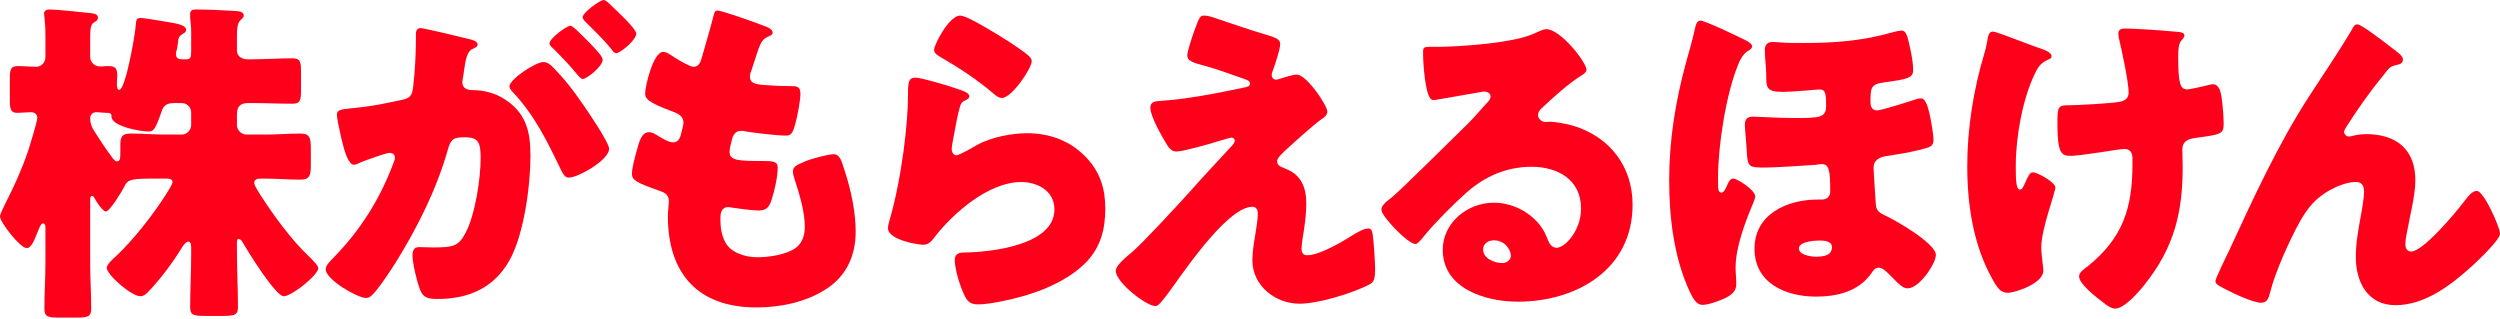
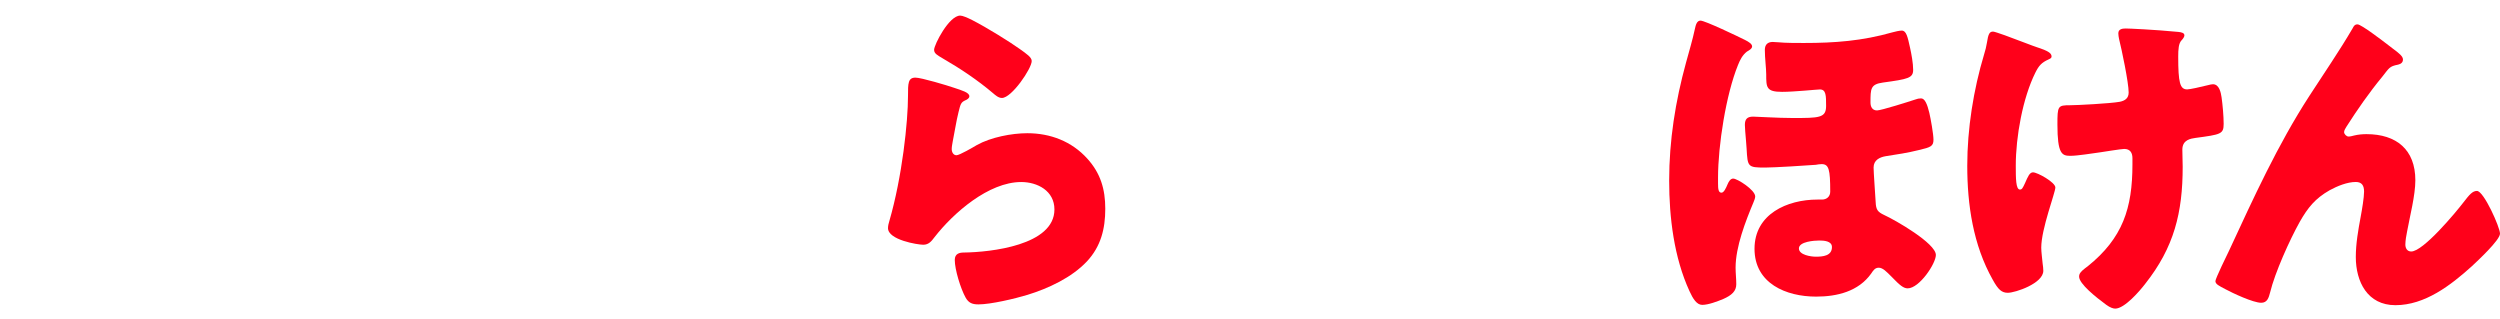
<svg xmlns="http://www.w3.org/2000/svg" width="1334" height="170" viewBox="0 0 1334 170" fill="none">
-   <path d="M825.025 15.557C832.802 15.557 846.548 33.282 846.548 37.261C846.548 38.346 845.463 39.251 844.559 39.793C836.962 44.496 828.823 51.911 822.312 58.061C821.407 58.965 820.684 60.051 820.684 61.317C820.684 63.487 822.673 65.115 824.844 65.115C825.387 65.115 826.11 64.934 826.833 64.934C829.547 64.934 835.877 66.019 839.494 67.105C859.028 73.073 871.147 88.809 871.147 109.247C871.147 143.793 841.303 160.976 809.832 160.976C792.83 160.976 769.859 154.103 769.859 133.303C769.859 118.833 783.063 108.162 796.99 108.162C806.395 108.162 815.439 112.503 821.407 119.738C824.12 123.174 824.663 124.983 826.291 128.781C827.014 130.59 828.642 132.218 830.632 132.218C834.973 132.218 843.654 123.174 843.654 111.237C843.654 95.863 831.174 88.99 817.247 88.99C804.044 88.99 792.287 94.054 782.34 102.917C775.828 108.705 765.519 119.014 760.093 125.706C757.56 128.962 756.113 130.228 755.39 130.228C751.23 130.228 737.122 115.397 737.122 111.96C737.122 109.79 738.931 108.162 742.729 105.268C747.251 101.651 777.275 71.807 783.606 65.658C787.042 62.221 789.755 58.965 792.83 55.529C794.096 54.263 795.362 53.178 795.362 51.369C795.362 49.198 792.468 48.837 791.745 48.837C791.202 48.837 771.487 52.454 766.785 53.178C766.061 53.358 765.338 53.358 764.614 53.358C760.454 53.358 759.369 32.92 759.369 29.484V27.675C759.369 24.962 759.912 24.962 765.157 24.962H769.317C781.073 24.781 806.938 22.791 817.247 18.451C821.769 16.461 823.759 15.557 825.025 15.557ZM806.214 136.378C806.214 133.845 803.501 128.239 797.171 128.239C794.277 128.239 791.383 129.866 791.383 133.122C791.383 138.005 797.533 140.357 801.693 140.357C804.044 140.357 806.214 138.729 806.214 136.378Z" fill="#FF001A" />
-   <path d="M682.558 42.141C685.452 41.237 689.974 39.79 691.963 39.79C697.209 39.79 708.242 56.249 708.242 59.505C708.242 61.675 706.433 62.76 704.805 63.845C700.103 67.282 690.336 76.144 685.814 80.305C683.101 82.837 681.473 84.645 681.473 85.912C681.473 88.082 682.739 88.805 685.633 89.891C694.315 93.146 697.028 99.838 697.028 108.701C697.028 113.404 696.485 118.106 695.762 122.809C695.4 124.979 694.496 130.586 694.496 132.576C694.496 134.746 695.219 136.193 697.57 136.193C703.539 136.193 714.029 130.225 719.094 127.15C719.456 126.969 719.998 126.607 720.541 126.245C723.435 124.437 727.595 121.905 730.127 121.905C731.936 121.905 732.297 123.713 732.478 125.16C733.021 128.597 733.744 139.811 733.744 143.247C733.744 149.578 733.021 150.663 730.127 152.11C721.083 156.632 703.358 162.058 693.41 162.058C680.569 162.058 668.269 152.472 668.269 138.906C668.269 130.767 671.163 120.458 671.163 113.946C671.163 112.138 670.44 110.329 668.269 110.329C653.981 110.329 627.935 150.663 623.052 156.812C619.977 160.792 618.168 163.324 616.541 163.324C611.657 163.324 595.379 150.663 595.379 144.513C595.379 142.524 597.549 139.811 604.603 134.023C609.125 130.225 626.85 111.233 634.989 102.19C642.043 94.231 649.278 86.454 656.513 78.677C657.417 77.772 658.864 76.325 658.864 75.059C658.864 74.155 658.141 73.431 657.056 73.431C656.332 73.431 646.203 76.506 644.395 77.049C640.777 77.953 631.01 80.847 627.755 80.847C625.946 80.847 624.499 80.124 622.69 77.23C619.796 72.527 613.828 62.037 613.828 57.515C613.828 54.802 615.636 54.078 618.349 53.898C633.181 52.993 649.459 49.738 664.109 46.663C665.737 46.301 667.003 45.939 667.003 44.673C667.003 43.407 666.099 42.864 664.471 42.322C657.598 39.971 651.087 37.438 644.033 35.449C636.798 33.459 633.542 32.736 633.542 29.48C633.542 27.852 635.532 21.16 637.341 16.277C640.054 8.861 640.415 8.318 642.586 8.318C644.575 8.318 646.746 9.042 648.736 9.765C656.875 12.478 665.195 15.372 673.515 17.904C680.207 19.894 683.101 20.617 683.101 23.511C683.101 26.405 680.207 34.906 679.122 37.8C678.76 38.705 678.579 39.428 678.579 40.151C678.579 41.417 679.664 42.503 680.93 42.503C681.473 42.503 682.196 42.322 682.558 42.141Z" fill="#FF001A" />
  <path d="M498.435 26.59C498.435 23.877 506.393 8.322 512.362 8.322C513.628 8.322 516.16 9.407 518.693 10.674C526.832 14.834 538.95 22.43 544.014 26.047C547.813 28.761 550.526 30.569 550.526 32.559C550.526 36.538 539.854 52.274 534.609 52.274C532.801 52.274 531.173 50.827 529.907 49.742C521.587 42.688 512.362 36.538 502.957 31.112C500.244 29.484 498.435 28.58 498.435 26.59ZM488.487 41.421C491.562 41.421 505.489 45.581 509.107 46.847C513.447 48.294 517.246 49.38 517.246 51.369C517.246 52.455 515.98 53.178 515.075 53.54C512.724 54.625 512.543 55.529 511.458 59.87C510.192 64.934 509.468 70.18 508.383 75.425C508.202 76.691 507.84 78.138 507.84 79.585C507.84 81.213 508.745 82.841 510.373 82.841C512 82.841 519.416 78.5 521.225 77.415C528.64 73.254 539.854 71.084 548.174 71.084C560.474 71.084 571.868 75.425 580.188 84.649C587.242 92.427 589.774 100.928 589.774 111.418C589.774 122.089 587.423 131.495 580.008 139.453C571.868 148.135 559.388 153.922 548.174 157.359C541.663 159.349 528.64 162.423 522.129 162.423C518.874 162.423 516.884 161.7 515.256 158.806C512.543 153.922 509.468 143.794 509.468 138.729C509.468 135.293 512 134.75 514.352 134.75C528.46 134.569 562.644 130.952 562.644 111.78C562.644 101.832 553.601 97.129 544.919 97.129C527.555 97.129 508.745 113.588 498.616 126.611C496.988 128.782 495.541 130.59 492.647 130.59C489.753 130.59 473.837 128.058 473.837 121.728C473.837 120.462 474.199 119.015 474.56 117.929C481.433 94.235 484.508 64.934 484.508 51.188C484.508 44.496 484.508 41.421 488.487 41.421Z" fill="#FF001A" />
-   <path d="M382.972 5.609C385.142 5.609 406.123 13.025 409.379 14.472C411.007 15.195 412.273 16.1 412.273 17.366C412.273 18.451 411.549 18.813 410.645 19.175C407.751 20.441 406.304 21.164 404.134 27.856L400.878 37.804C400.516 38.709 400.155 39.613 400.155 40.698C400.155 44.316 402.687 45.039 408.475 45.401C412.815 45.763 417.156 45.943 421.497 45.943C424.934 45.943 427.104 45.943 427.104 49.922C427.104 53.902 425.476 62.041 424.391 66.02C423.125 70.722 422.221 72.35 419.508 72.35C414.443 72.35 402.325 70.903 397.08 69.999C396.718 69.818 396.175 69.818 395.633 69.818C391.473 69.818 390.749 73.255 390.026 76.691L389.664 78.138C389.483 78.862 389.302 80.309 389.302 81.032C389.302 85.735 394.186 85.916 407.209 85.916C412.092 85.916 414.986 86.097 414.986 89.171C414.986 94.236 413.358 101.651 411.73 106.535C410.464 110.333 409.198 112.323 404.857 112.323C400.878 112.323 394.005 111.237 389.845 110.695C389.483 110.514 388.941 110.514 388.579 110.514C384.781 110.514 384.419 114.131 384.419 116.302V117.387C384.419 121.366 384.962 125.345 386.951 129.143C389.845 134.931 397.984 137.283 404.134 137.283C410.102 137.283 418.422 136.017 423.668 132.942C427.828 130.41 429.456 125.888 429.456 121.185C429.456 112.865 426.562 103.641 424.029 95.683C423.487 94.055 423.125 92.969 423.125 91.522C423.125 89.171 424.391 88.267 429.636 86.097C433.616 84.469 442.116 82.298 444.829 82.298C448.085 82.298 448.989 85.554 450.798 91.342C454.054 101.29 456.586 113.046 456.586 123.536C456.586 136.378 451.703 147.411 440.489 154.465C429.636 161.338 416.252 164.051 403.591 164.051C372.482 164.051 356.384 145.964 356.384 115.397C356.384 113.227 356.927 107.801 356.927 107.439C356.927 103.46 354.033 102.556 351.501 101.651C339.563 97.491 337.212 96.044 337.212 92.789C337.212 89.533 338.84 83.745 339.744 80.49C341.01 75.787 342.276 70.542 346.255 70.542C348.064 70.542 349.873 71.627 351.501 72.712C353.49 73.978 356.927 75.968 359.278 75.968C360.725 75.968 362.534 75.244 363.438 71.446C363.981 69.276 364.704 66.562 364.704 65.658C364.704 62.403 362.534 60.956 359.821 59.87C344.989 54.444 344.266 52.455 344.266 49.742C344.266 45.943 348.607 27.675 353.852 27.675C355.661 27.675 357.65 29.122 360.363 30.931C363.257 32.74 368.322 35.634 369.949 35.634C372.843 35.634 373.748 33.463 374.471 30.75C375.918 25.686 378.631 16.642 380.44 9.589C381.163 6.695 381.344 5.609 382.972 5.609Z" fill="#FF001A" />
-   <path d="M289.935 33.099C292.286 33.099 293.914 34.727 295.542 36.355C300.968 41.962 305.49 47.569 310.192 54.442C312.905 58.24 325.024 75.965 325.024 79.402C325.024 85.371 308.564 94.776 303.5 94.776C301.51 94.776 300.606 93.148 298.978 89.892C292.105 75.604 285.232 61.496 273.837 49.377C272.933 48.473 271.848 47.207 271.848 46.122C271.848 42.324 285.775 33.099 289.935 33.099ZM322.13 0C323.396 0 325.928 2.713 326.471 3.256C329.003 5.607 339.493 15.374 339.493 17.906C339.493 21.523 330.811 28.397 328.822 28.397C327.737 28.397 326.651 26.95 326.109 26.045C322.13 21.162 317.427 16.64 312.905 12.118C312.182 11.395 310.916 10.31 310.916 9.224C310.916 6.692 320.14 0 322.13 0ZM304.404 13.746C305.671 13.746 310.011 18.268 313.267 21.523C317.97 26.226 321.587 30.205 321.587 31.833C321.587 35.45 313.086 42.143 310.916 42.143C310.192 42.143 309.107 41.057 308.203 39.972C304.224 35.089 299.702 30.386 295.18 25.864C294.095 24.96 293.19 24.056 293.19 23.151C293.19 20.619 302.234 13.746 304.404 13.746ZM221.928 21.162V18.449C221.928 16.64 222.29 15.012 224.46 15.012C226.269 15.012 246.707 19.896 250.143 20.8C251.59 21.162 254.846 21.885 254.846 23.694C254.846 24.96 253.58 25.503 251.952 26.226C249.058 27.673 248.335 32.557 247.611 37.621L247.25 40.153C247.069 41.238 246.707 43.228 246.707 43.77C246.707 47.931 250.505 48.111 252.857 48.111C256.836 48.111 262.985 49.197 267.869 52.09C280.71 59.506 283.062 70.177 283.062 83.019C283.062 98.936 279.625 125.343 271.667 139.27C263.347 153.739 249.963 159.527 233.503 159.527C228.258 159.527 225.726 158.804 224.098 154.463C222.47 150.303 220.119 140.536 220.119 136.195C220.119 133.844 220.843 131.854 223.556 131.854C226.088 131.854 228.62 132.035 231.152 132.035C241.823 132.035 244.717 131.311 248.335 124.438C253.58 114.671 256.474 95.318 256.474 84.285C256.474 75.965 255.208 73.252 248.154 73.252C242.185 73.252 240.557 73.976 238.93 79.945C232.961 101.106 222.651 121.545 211.076 140.174C208.724 143.972 201.309 155.186 198.234 157.718C197.329 158.623 196.425 158.985 195.159 158.985C190.999 158.985 173.816 149.398 173.816 143.611C173.816 141.802 175.444 139.993 178.338 137.099C192.265 122.811 202.575 106.532 209.809 87.36C210.171 86.456 210.714 85.19 210.714 84.285C210.714 82.477 209.629 81.572 207.82 81.572C206.011 81.572 194.616 85.732 192.446 86.637C191.361 87.179 190.095 87.903 188.829 87.903C185.935 87.903 183.764 80.849 182.136 73.795C181.051 69.092 179.785 63.124 179.785 61.315C179.785 58.964 181.051 58.421 186.477 57.878C198.234 56.793 202.936 55.708 214.15 53.357C218.853 52.452 219.938 51.005 220.481 46.122C221.385 38.706 221.928 28.758 221.928 21.162Z" fill="#FF001A" />
-   <path d="M88.626 95.317H79.583C68.731 95.317 67.826 96.402 66.198 99.838C65.113 102.009 58.602 112.861 56.431 112.861C55.346 112.861 52.995 109.967 51.548 107.616C50.282 105.445 49.92 104.541 49.197 104.541C48.473 104.541 48.111 105.084 48.111 106.892V140.172C48.111 148.311 48.654 156.451 48.654 164.771C48.654 169.111 46.664 169.473 40.515 169.473H31.652C25.683 169.473 23.694 169.111 23.694 164.771C23.694 156.631 24.237 148.311 24.237 140.172V121.181C24.237 120.096 23.875 119.191 22.971 119.191C21.885 119.191 20.981 121.543 20.619 122.447C18.268 128.416 16.64 132.395 14.289 132.395C10.671 132.395 0 118.468 0 115.574C0 114.489 1.447 111.414 2.894 108.52C7.416 99.657 11.576 90.614 14.831 81.028C15.736 78.315 19.896 64.93 19.896 62.941C19.896 60.77 18.268 59.866 16.459 59.866C14.47 59.866 11.214 60.228 9.224 60.228C5.607 60.228 5.245 58.057 5.245 52.993V42.141C5.245 37.077 5.607 35.268 9.586 35.268C12.842 35.268 16.097 35.63 19.353 35.63C22.066 35.63 24.237 33.278 24.237 30.565V19.713C24.237 17.362 24.237 14.468 23.875 11.031C23.694 9.223 23.513 7.776 23.513 7.233C23.513 5.424 25.141 5.062 26.769 5.062C30.205 5.062 43.77 6.509 48.835 7.052C50.282 7.233 52.271 7.595 52.271 9.403C52.271 10.85 51.367 11.212 49.92 12.116C48.292 13.202 48.111 15.915 48.111 20.798V30.203C48.111 33.459 50.644 35.449 53.357 35.449H54.804C56.07 35.268 56.612 35.268 57.517 35.268C61.315 35.268 62.581 35.991 62.581 40.694C62.581 41.417 62.4 42.322 62.4 43.045V45.577C62.4 46.301 62.581 47.929 63.666 47.929C66.922 47.929 72.167 18.809 72.529 12.478C72.71 10.308 73.071 9.584 75.242 9.584C77.05 9.584 86.998 11.393 89.531 11.755C93.691 12.478 99.297 13.202 99.297 15.915C99.297 17 98.755 17.362 97.489 18.085C95.68 19.17 95.138 20.256 94.957 22.607C94.776 24.235 94.595 25.682 94.414 26.224C94.052 27.309 93.871 28.395 93.871 28.756C93.871 31.108 95.318 31.65 97.308 31.65H99.659C101.83 31.65 102.011 30.203 102.011 26.948V16.096C102.011 13.925 101.468 10.489 101.468 9.223V7.414C101.468 5.243 103.096 5.062 104.724 5.062C110.511 5.062 118.47 5.424 124.258 5.786C127.694 5.967 130.045 6.148 130.045 8.318C130.045 9.403 129.141 9.946 128.237 10.85C126.609 12.478 126.428 15.734 126.428 19.17V26.948C126.428 29.842 128.779 31.65 132.035 31.65H134.748C141.802 31.65 148.856 31.108 155.91 31.108C160.251 31.108 160.612 32.916 160.612 38.162V48.29C160.612 53.536 160.251 55.344 155.91 55.344C148.856 55.344 141.802 54.983 134.748 54.983H132.216C128.237 54.983 126.428 56.972 126.428 60.951V66.739C126.428 69.452 128.779 71.803 131.492 71.803H141.802C147.952 71.803 154.101 71.261 160.251 71.261C165.315 71.261 165.858 73.612 165.858 79.219V88.082C165.858 93.508 165.315 95.859 160.251 95.859C154.101 95.859 147.952 95.317 141.802 95.317H138.908C137.28 95.317 135.652 95.678 135.652 97.668C135.652 98.934 138.546 103.456 139.993 105.626C145.419 113.946 155.367 128.054 164.953 136.917C166.038 138.002 169.837 141.619 169.837 143.066C169.837 146.684 155.729 158.078 151.388 158.078C147.047 158.078 132.035 133.842 129.503 129.32C128.96 128.416 128.237 127.511 127.332 127.511C126.609 127.511 126.428 128.235 126.428 129.139V133.842C126.428 143.971 126.971 153.918 126.971 164.047C126.971 168.207 124.8 168.569 118.831 168.569H109.788C103.277 168.569 101.468 168.207 101.468 163.866C101.468 154.642 102.011 145.237 102.011 136.012V132.214C102.011 129.863 101.649 128.958 100.383 128.958C99.117 128.958 97.67 131.129 96.765 132.576C91.882 140.534 86.275 147.95 79.945 154.823C78.317 156.631 76.87 158.078 74.88 158.078C70.177 158.078 56.974 146.684 56.974 142.885C56.974 141.077 60.41 138.002 61.677 136.917C70.539 128.777 81.934 114.308 88.626 103.637C89.711 102.009 92.063 98.21 92.063 97.125C92.063 95.317 89.892 95.317 88.626 95.317ZM88.084 71.803H96.946C99.659 71.803 102.011 69.452 102.011 66.739V60.047C102.011 57.153 99.659 54.983 96.946 54.983H93.148C89.531 54.983 87.36 55.887 86.275 59.323C82.838 69.452 81.753 70.176 79.221 70.176C75.061 70.176 59.506 67.463 59.506 62.217C59.506 60.59 58.964 60.228 57.336 60.228C55.346 60.228 53.357 59.866 51.367 59.866C49.558 59.866 48.111 61.132 48.111 63.122C48.111 65.473 48.835 67.644 50.101 69.633C53.538 75.059 56.251 79.219 60.049 84.284C60.591 85.007 61.496 86.092 62.4 86.092C64.028 86.092 64.209 84.826 64.209 81.39V77.41C64.209 72.889 65.113 71.261 69.816 71.261C75.965 71.261 81.934 71.803 88.084 71.803Z" fill="#FF001A" />
  <path d="M1182.14 149.989C1182.14 148.704 1188.38 135.85 1189.48 133.646C1202.52 105.55 1215.37 77.271 1232.27 51.195C1239.98 39.259 1248.24 27.323 1255.41 15.02C1255.96 13.918 1256.51 13 1257.98 13C1260 13 1271.93 22.182 1274.32 24.018L1276.71 25.854C1280.2 28.425 1282.22 30.078 1282.22 31.73C1282.22 33.383 1281.11 34.118 1279.65 34.485C1274.87 35.403 1274.87 36.321 1271.2 40.912C1264.22 49.359 1257.98 58.357 1252.1 67.539C1251.55 68.457 1250.81 69.559 1250.81 70.477C1250.81 71.579 1252.1 72.864 1253.2 72.864C1254.12 72.864 1255.41 72.497 1256.14 72.313C1258.34 71.762 1260.73 71.579 1262.75 71.579C1278.73 71.579 1288.83 79.842 1288.83 96.185C1288.83 104.265 1285.89 115.466 1284.42 123.546C1284.05 125.383 1283.5 128.321 1283.5 130.524C1283.5 132.361 1284.42 134.197 1286.62 134.197C1293.05 134.197 1310.31 113.447 1314.54 107.938C1317.66 103.898 1319.31 101.878 1321.7 101.878C1325.37 101.878 1334 121.343 1334 124.648C1334 128.137 1321.88 139.339 1318.94 142.093C1307.74 152.193 1293.97 162.843 1278.18 162.843C1263.3 162.843 1257.06 150.357 1257.06 137.135C1257.06 129.973 1258.34 122.812 1259.63 115.834C1260.36 111.977 1261.47 105.367 1261.47 102.245C1261.47 99.123 1260.36 97.103 1257.06 97.103C1252.47 97.103 1247.14 99.307 1243.1 101.51C1235.39 105.918 1231.53 110.692 1227.13 118.405C1221.8 127.953 1213.91 145.398 1211.33 156.049C1210.6 158.804 1209.87 161.558 1206.56 161.558C1202.34 161.558 1191.32 156.416 1187.28 154.213C1184.16 152.56 1182.14 151.642 1182.14 149.989Z" fill="#FF001A" />
  <path d="M1080.21 22.732C1083.52 24.017 1086.09 24.936 1087.19 25.303L1088.84 25.854C1091.78 26.956 1094.72 28.057 1094.72 30.077C1094.72 30.995 1094.17 31.179 1093.07 31.73C1089.39 33.383 1087.93 35.035 1086.09 38.708C1079.3 52.297 1075.62 73.047 1075.62 88.288C1075.62 95.083 1075.62 101.143 1077.83 101.143C1078.93 101.143 1079.3 100.408 1080.58 97.654C1082.05 94.348 1082.97 91.961 1084.8 91.961C1087.19 91.961 1096.74 97.287 1096.74 100.041C1096.74 102.795 1089.21 122.077 1089.21 132.177C1089.21 134.38 1089.76 138.42 1089.95 140.624C1090.13 141.909 1090.31 143.194 1090.31 144.48C1090.31 151.274 1075.26 156.232 1071.4 156.232C1068.09 156.232 1066.26 154.58 1063.32 149.254C1052.85 130.707 1049.73 109.223 1049.73 88.472C1049.73 68.64 1053.04 47.89 1058.73 28.976C1059.46 26.588 1059.83 25.119 1060.2 22.916C1060.93 17.958 1061.67 16.856 1063.5 16.856C1064.6 16.856 1073.6 20.161 1080.21 22.732ZM1134.2 15.203C1135.85 15.203 1149.08 15.754 1162.48 17.039C1164.13 17.223 1165.6 17.59 1165.6 18.876C1165.6 19.61 1164.87 20.712 1164.13 21.447C1162.48 23.099 1162.3 26.405 1162.3 30.261C1162.3 44.033 1163.21 47.706 1167.07 47.706C1168.54 47.706 1174.23 46.42 1177.91 45.502C1179.37 45.135 1180.11 44.952 1180.84 44.952C1184.15 44.952 1185.07 49.359 1185.43 51.929C1185.99 55.786 1186.54 62.029 1186.54 66.069C1186.54 71.578 1185.07 71.762 1171.48 73.598C1169.09 73.965 1164.5 74.516 1164.5 79.841C1164.5 82.78 1164.68 85.901 1164.68 89.023C1164.68 113.446 1160.09 131.993 1144.67 151.458C1141.73 155.314 1133.65 164.679 1128.69 164.679C1127.59 164.679 1125.94 164.128 1123.92 162.659C1118.41 158.619 1109.41 151.458 1109.41 147.602C1109.41 146.133 1110.15 145.031 1112.53 143.194C1113.08 142.827 1113.27 142.644 1114 142.093C1132.73 127.035 1137.87 111.059 1137.87 87.738V84.432C1137.87 81.678 1136.77 79.474 1133.47 79.474C1132 79.474 1121.71 81.127 1120.43 81.311C1116.21 81.861 1108.68 83.147 1104.64 83.147C1100.23 83.147 1097.84 82.045 1097.84 66.436C1097.84 56.52 1098.03 56.153 1104.64 56.153C1108.31 56.153 1125.94 55.235 1131.08 54.317C1133.83 53.766 1135.85 52.48 1135.85 49.359C1135.85 44.033 1132.18 26.588 1130.71 20.712C1130.53 19.794 1130.34 18.692 1130.34 17.774C1130.34 15.57 1132.36 15.203 1134.2 15.203Z" fill="#FF001A" />
  <path d="M907.379 11C909.767 11 927.395 19.447 931.068 21.283C933.272 22.385 934.924 23.487 934.924 24.772C934.924 26.058 933.088 26.976 932.17 27.527C929.783 29.363 928.497 31.934 927.395 34.688C920.968 50.481 916.745 77.658 916.745 94.736V97.858C916.745 100.796 916.928 102.816 918.581 102.816C919.866 102.816 920.968 100.429 921.886 98.225C922.437 96.94 923.355 95.287 924.824 95.287C927.028 95.287 936.577 101.347 936.577 104.836C936.577 105.754 936.026 107.039 935.659 107.958C931.435 118.057 926.11 131.646 926.11 142.848C926.11 145.786 926.477 148.724 926.477 151.662C926.477 155.335 924.09 157.538 919.499 159.558C916.377 160.844 911.603 162.68 908.298 162.68C905.359 162.68 903.34 159.374 901.503 155.335C893.24 137.339 890.669 116.037 890.669 96.389C890.669 74.904 893.974 54.154 899.667 33.403C901.32 27.343 903.156 21.283 904.441 15.223C904.809 13.571 905.359 11 907.379 11ZM1014.8 16.325C1017.19 16.325 1017.93 19.631 1019.21 25.507C1019.95 28.812 1020.86 33.77 1020.86 37.259C1020.86 41.666 1018.11 42.217 1004.7 44.054C998.093 44.972 998.093 47.359 998.093 54.704C998.093 56.908 999.012 58.928 1001.58 58.928C1003.79 58.928 1018.84 54.154 1022.15 53.052C1023.07 52.684 1023.99 52.501 1025.09 52.501C1027.11 52.501 1028.39 55.623 1029.49 60.213C1030.23 63.335 1031.7 71.599 1031.7 74.537C1031.7 78.026 1030.23 78.576 1023.99 80.046C1018.11 81.515 1012.23 82.433 1006.17 83.351C1003.05 83.902 999.746 85.371 999.746 89.411C999.746 91.798 1000.66 104.285 1000.85 107.774C1001.03 111.997 1001.95 113.099 1005.44 114.752C1011.13 117.323 1032.98 129.81 1032.98 136.053C1032.98 140.644 1024.17 153.865 1017.93 153.865C1015.72 153.865 1013.7 152.213 1009.3 147.622C1006.72 145.051 1004.7 142.848 1002.5 142.848C1000.48 142.848 999.563 144.317 998.461 145.969C991.666 155.518 980.281 158.273 969.08 158.273C953.104 158.273 936.21 151.295 936.21 132.748C936.21 114.201 953.655 106.489 969.814 106.489H972.201C974.772 106.489 976.609 104.836 976.609 102.265C976.609 90.329 975.874 87.574 972.018 87.574C971.1 87.574 969.814 87.758 968.896 87.942C964.489 88.309 946.493 89.411 941.902 89.411C932.537 89.411 932.537 89.043 931.986 79.311C931.802 76.924 931.619 73.986 931.252 70.129C931.252 69.028 931.068 67.742 931.068 66.64C931.068 63.519 932.353 62.233 935.475 62.233C937.679 62.233 948.513 62.968 956.593 62.968C970.732 62.968 974.405 62.968 974.405 56.541C974.405 51.032 974.405 47.726 971.1 47.726C969.631 47.726 957.511 49.012 950.9 49.012C942.453 49.012 942.453 46.625 942.453 39.647C942.453 36.525 941.719 31.016 941.719 26.609C941.719 23.854 943.188 22.385 945.942 22.385C946.677 22.385 948.146 22.569 949.064 22.569C952.553 22.936 958.796 22.936 962.469 22.936C979.179 22.936 993.686 21.834 1009.85 17.244C1011.13 16.876 1013.52 16.325 1014.8 16.325ZM970.732 128.341C968.162 128.341 959.898 128.892 959.898 132.564C959.898 136.053 966.325 136.971 968.896 136.971C972.569 136.971 977.527 136.604 977.527 131.83C977.527 128.524 973.12 128.341 970.732 128.341Z" fill="#FF001A" />
</svg>